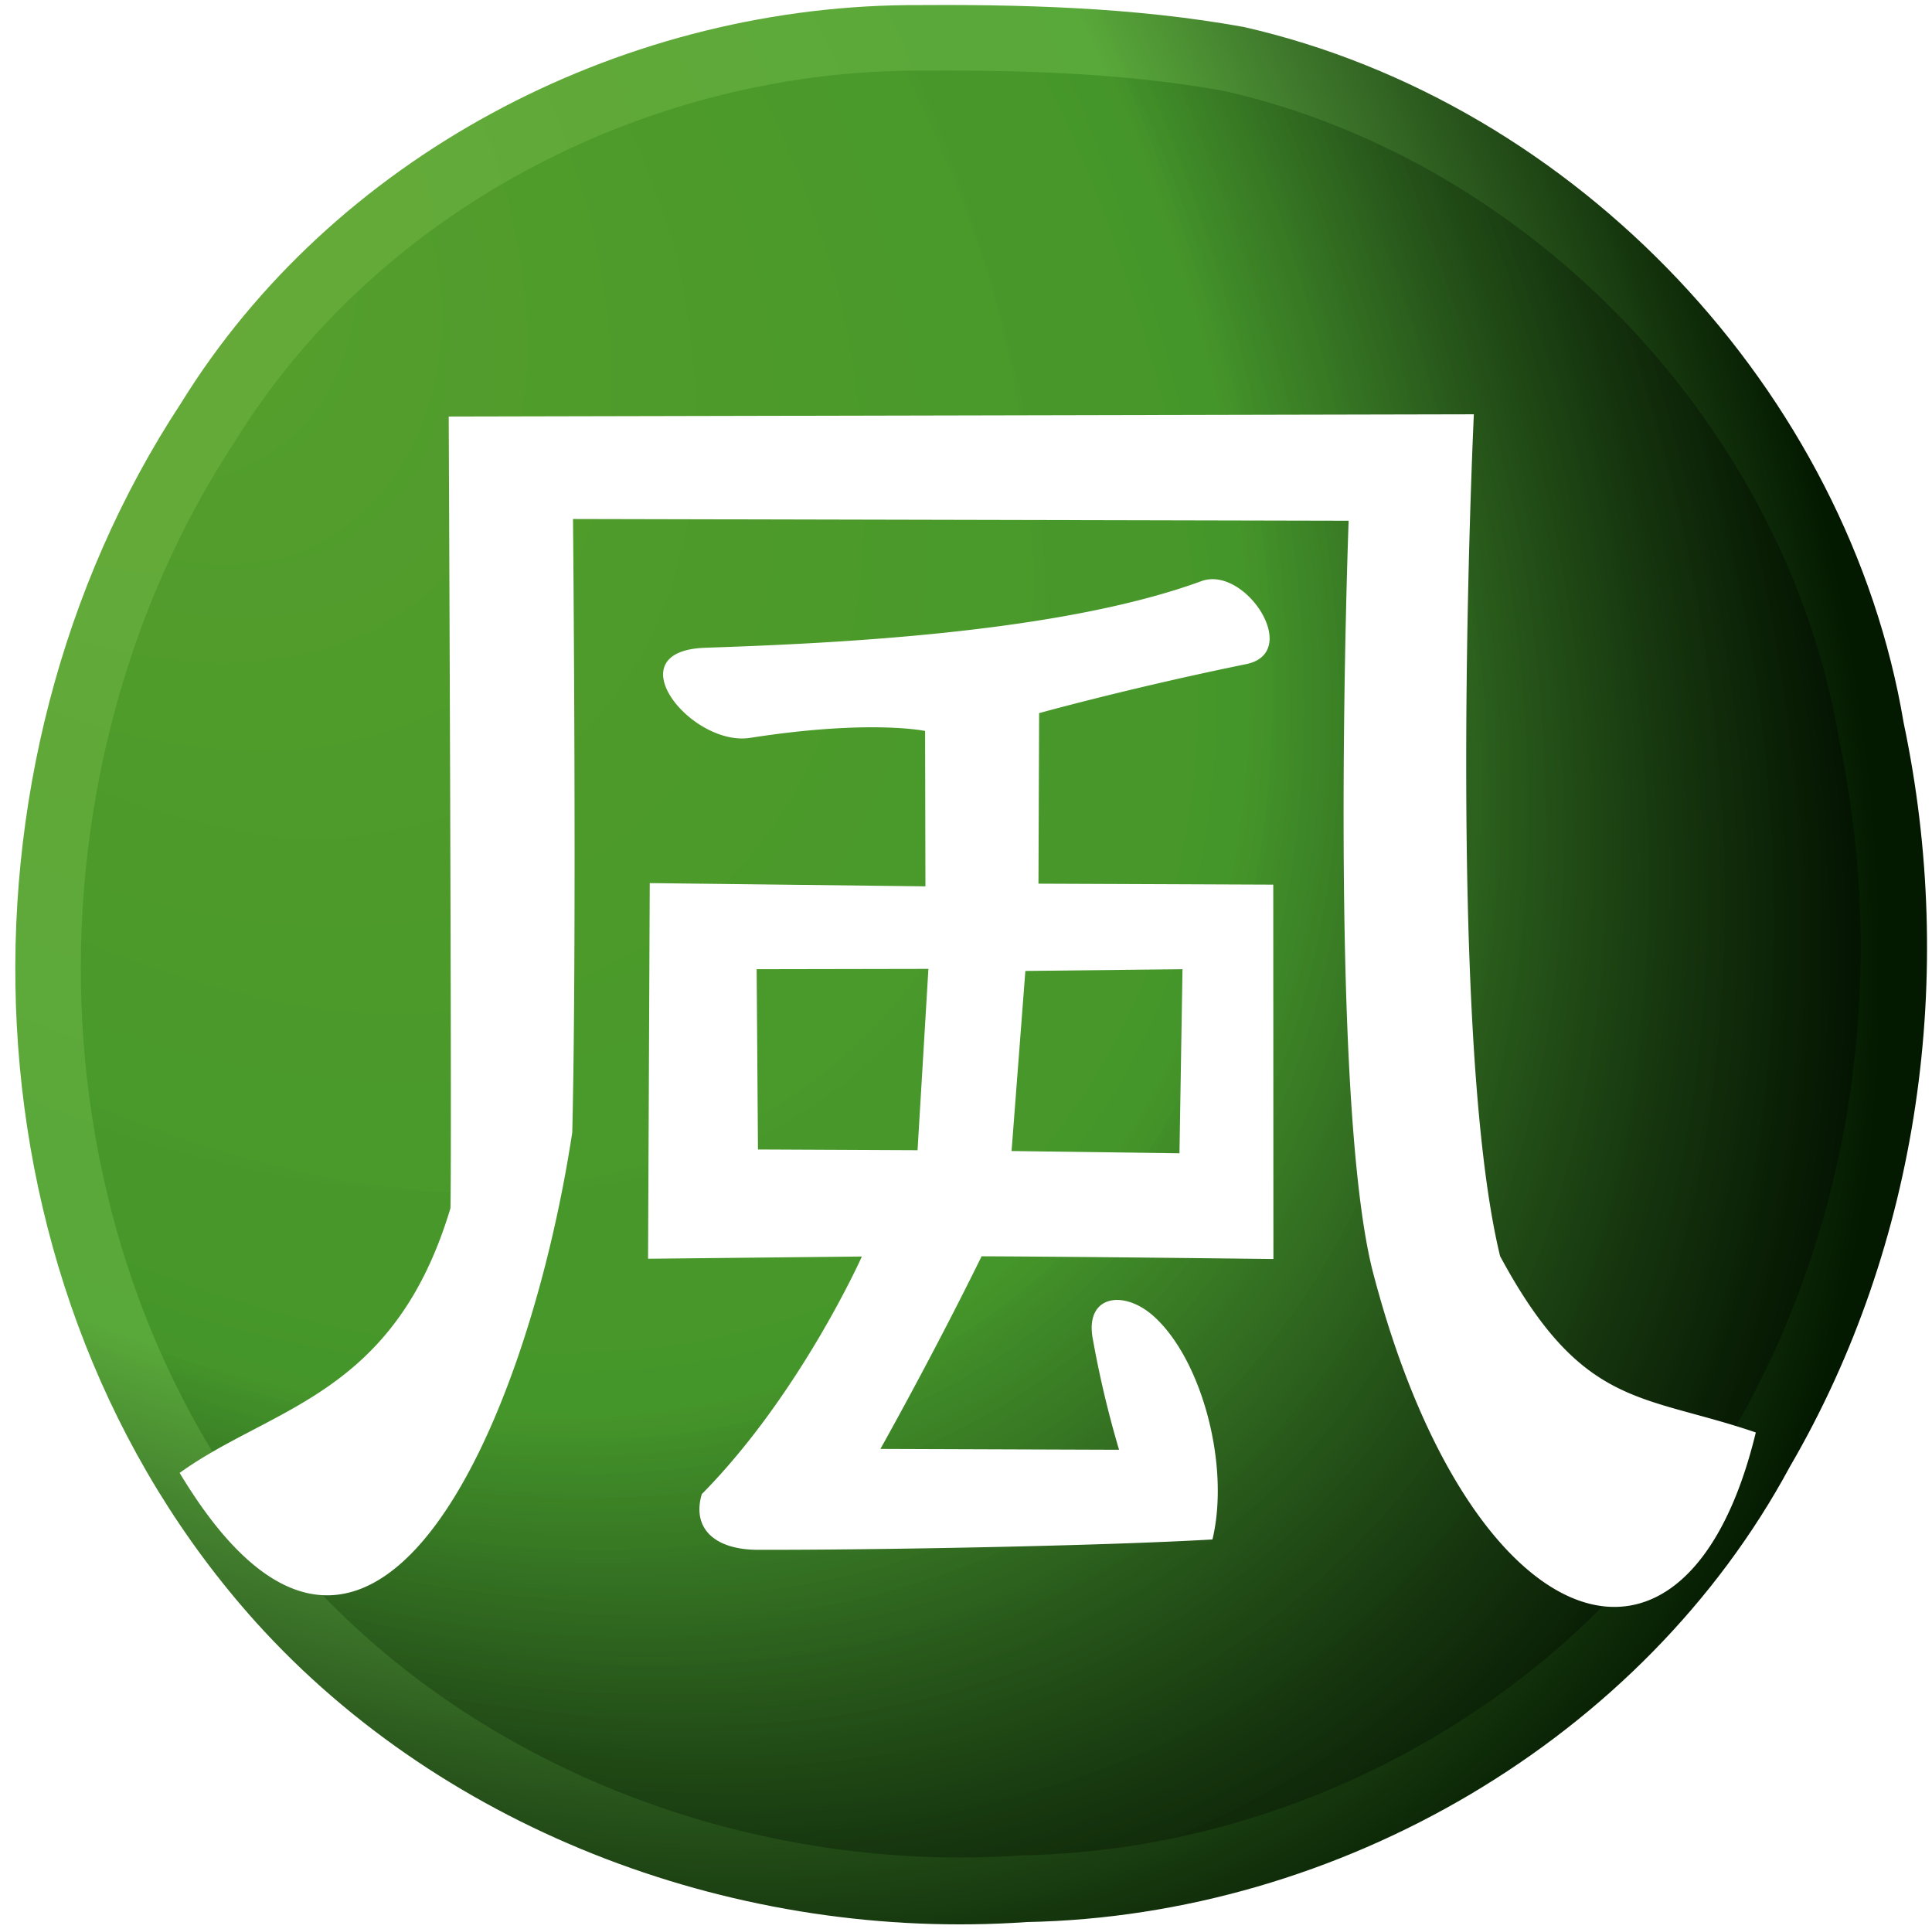
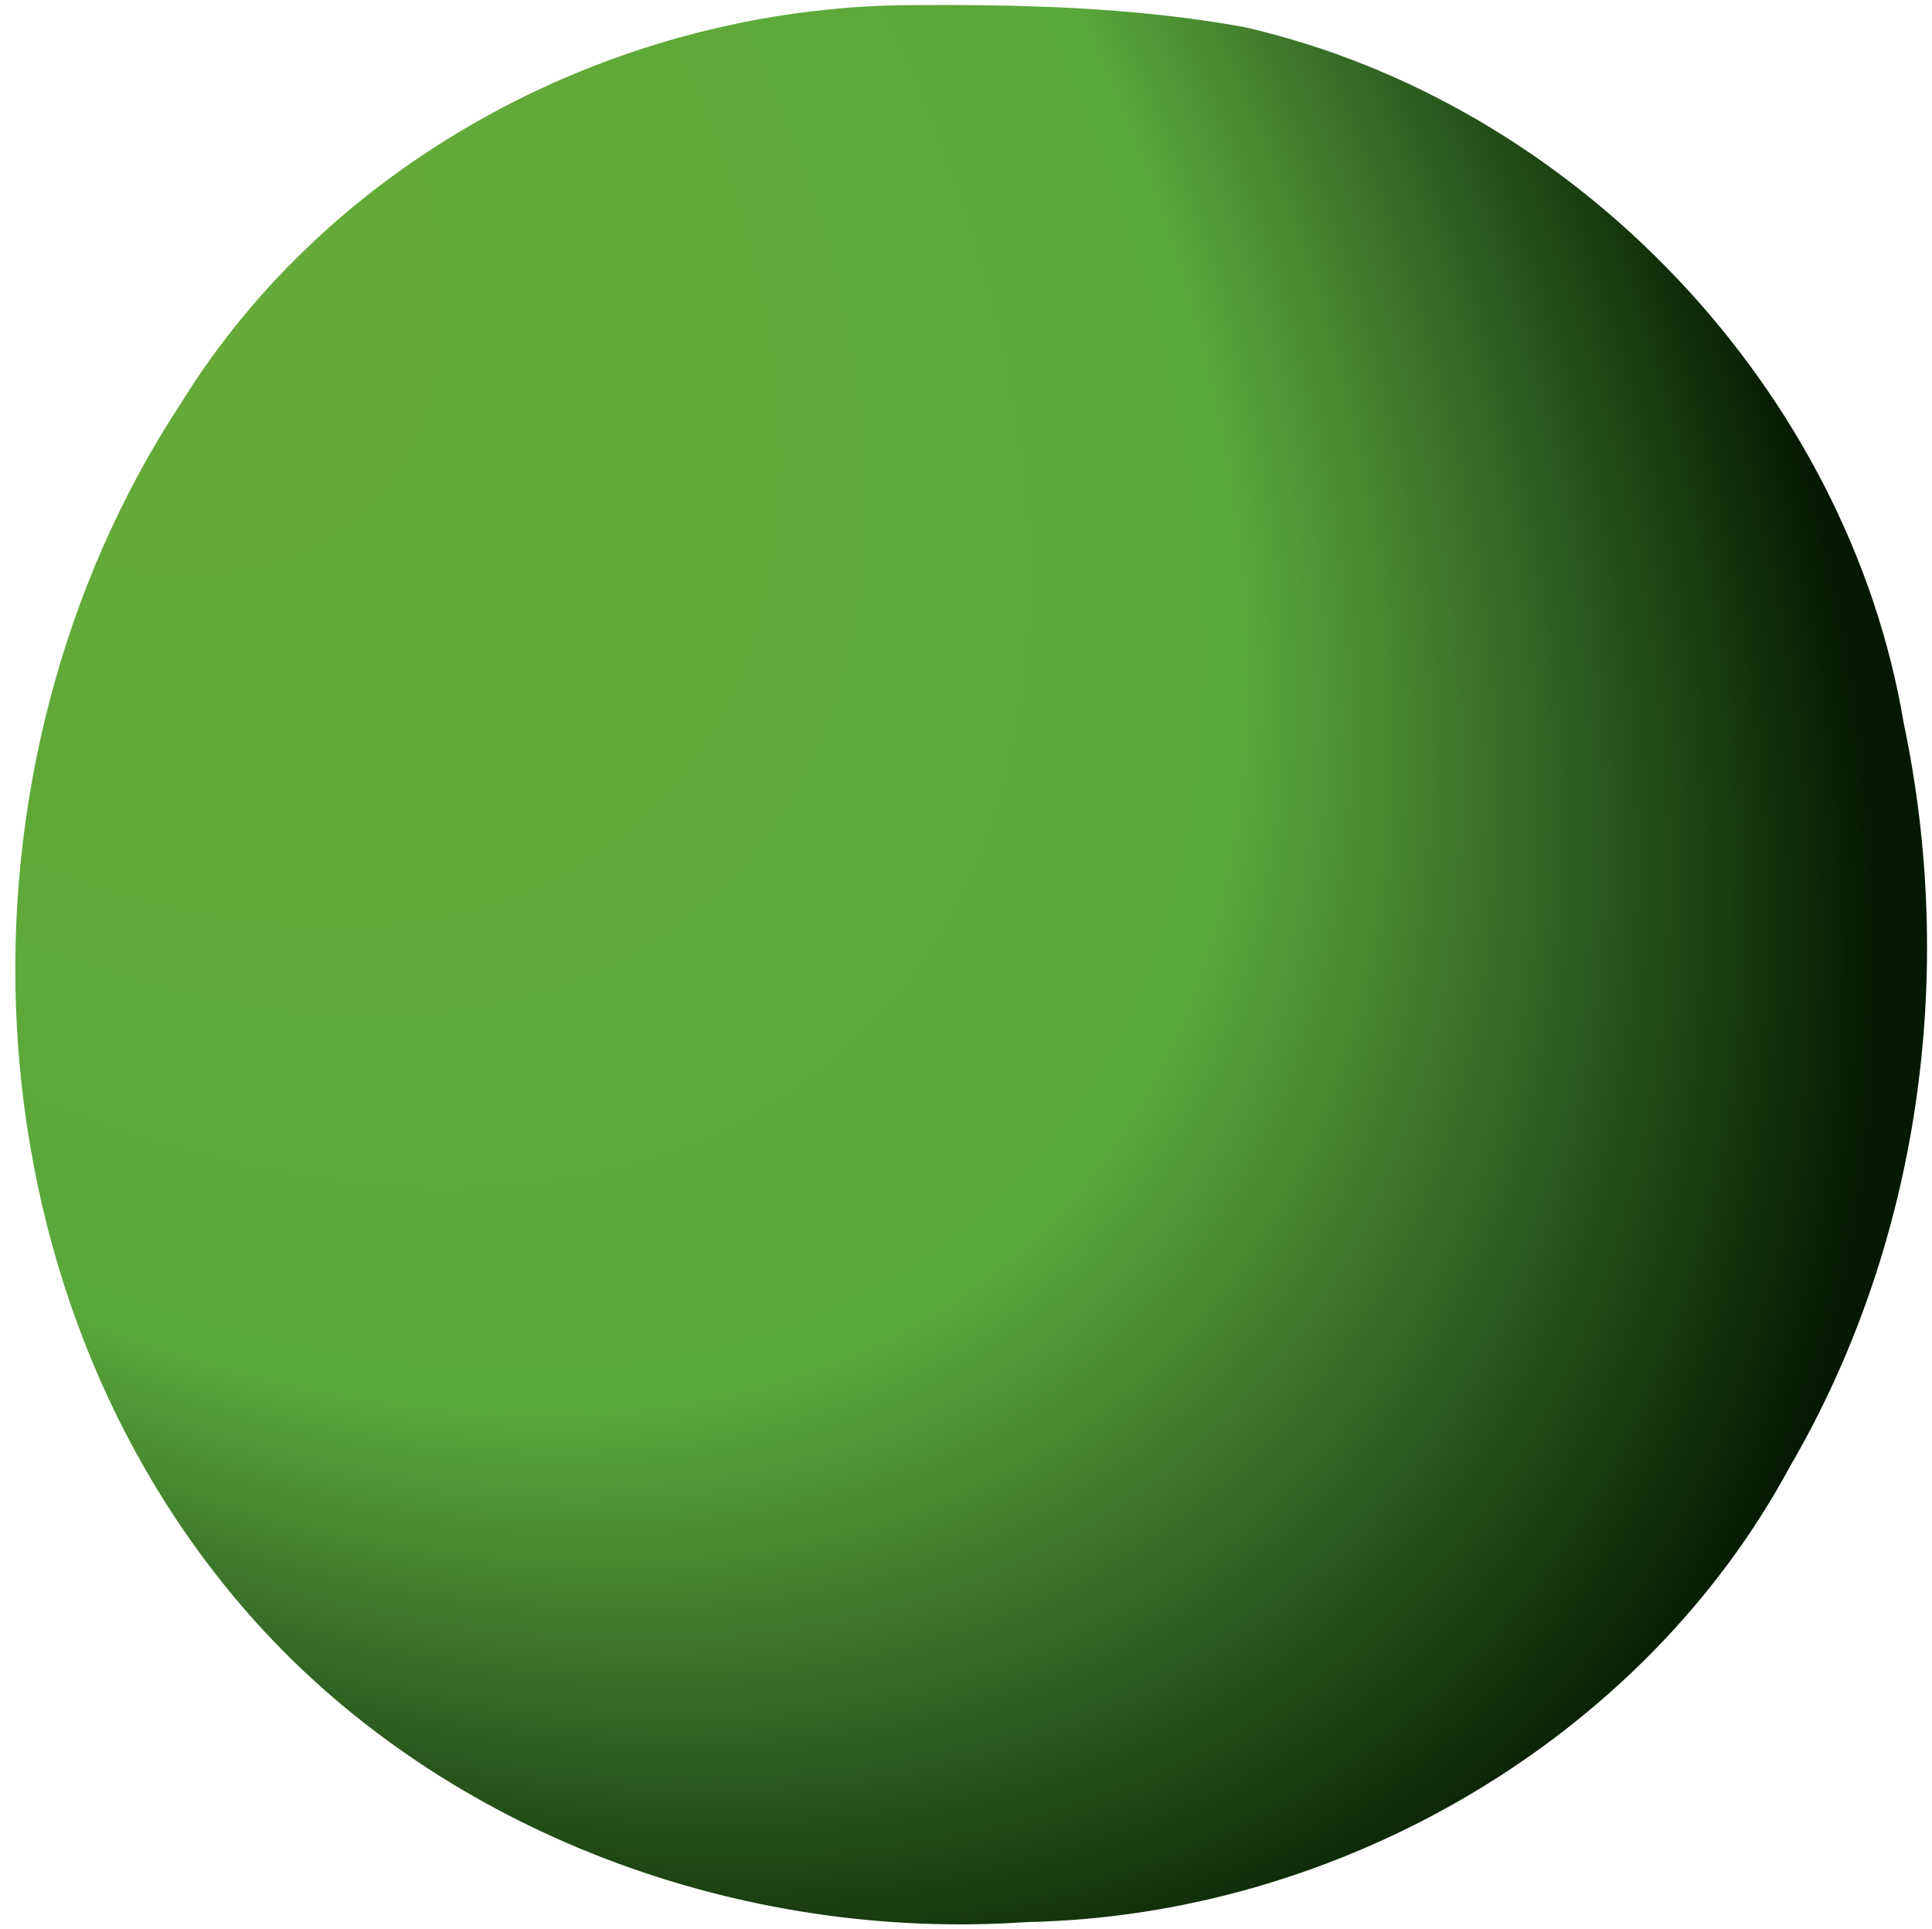
<svg xmlns="http://www.w3.org/2000/svg" xmlns:xlink="http://www.w3.org/1999/xlink" width="77.592" height="77.482">
  <defs>
    <radialGradient xlink:href="#a" id="d" cx="287.787" cy="537.695" r="39.672" fx="287.787" fy="537.695" gradientTransform="matrix(1.592 1.759 -1.088 .985 241.395 -459.423)" gradientUnits="userSpaceOnUse" />
    <radialGradient xlink:href="#b" id="f" cx="287.787" cy="537.695" r="39.672" fx="287.787" fy="537.695" gradientTransform="matrix(1.592 1.759 -1.088 .985 381.302 -618.599)" gradientUnits="userSpaceOnUse" />
    <linearGradient id="a">
      <stop offset="0" style="stop-color:#68ab38;stop-opacity:1" />
      <stop offset=".664" style="stop-color:#59a83a;stop-opacity:1" />
      <stop offset=".774" style="stop-color:#3f792c;stop-opacity:1" />
      <stop offset="1" style="stop-color:#031900;stop-opacity:1" />
    </linearGradient>
    <linearGradient id="b">
      <stop offset="0" style="stop-color:#96cf6e;stop-opacity:1" />
      <stop offset=".664" style="stop-color:#62b840;stop-opacity:1" />
      <stop offset=".774" style="stop-color:#519b38;stop-opacity:1" />
      <stop offset="1" style="stop-color:#042500;stop-opacity:1" />
    </linearGradient>
    <filter id="g" width="1" height="1" x="0" y="0" color-interpolation-filters="sRGB">
      <feTurbulence baseFrequency=".065" result="result0" seed="179" />
      <feSpecularLighting result="result1" specularExponent="24.3" surfaceScale="2">
        <feDistantLight azimuth="225" elevation="45" />
      </feSpecularLighting>
      <feDiffuseLighting diffuseConstant="1.21" in="result0" result="result2" surfaceScale="3">
        <feDistantLight azimuth="225" elevation="42" />
      </feDiffuseLighting>
      <feBlend in2="SourceGraphic" mode="multiply" result="result91" />
      <feComposite in="result1" in2="result91" k2="1" k3="1" operator="arithmetic" result="result92" />
      <feComposite in2="SourceAlpha" operator="in" result="fbSourceGraphic" />
      <feGaussianBlur in="fbSourceGraphic" stdDeviation="3" />
    </filter>
  </defs>
  <path d="M151.777 573.003c-11.657.121-23.06 6.15-29.134 15.987-9.66 14.693-8.922 35.68 3.008 48.952 7.655 8.49 19.49 12.842 30.96 12.044 12.55-.242 24.753-7.351 30.646-18.284 5.224-8.962 6.699-19.787 4.573-29.868-2.224-13.284-13.106-24.9-26.5-27.953-4.458-.805-9.032-.914-13.553-.878" style="fill:url(#d);fill-opacity:1;stroke:none" transform="translate(-115.375 -572.797)" />
-   <path d="M291.684 413.827c-11.657.121-23.06 6.15-29.134 15.987-9.66 14.693-8.922 35.68 3.008 48.952 7.655 8.49 19.49 12.842 30.96 12.044 12.55-.242 24.753-7.35 30.646-18.284 5.224-8.961 6.699-19.787 4.573-29.868-2.224-13.284-13.106-24.9-26.5-27.953-4.458-.805-9.032-.914-13.553-.878" style="opacity:.6;fill:url(#f);fill-opacity:1;stroke:none;filter:url(#g)" transform="translate(-234.994 -382.435)scale(.931)" />
-   <path d="M163.625 596.135c-5.644 2.068-14.598 2.498-19.913 2.675-3.7.123-.573 3.987 1.791 3.619 4.809-.75 7.025-.277 7.025-.277l.014 6.24-11.072-.13-.068 15.086 8.588-.09s-2.477 5.541-6.43 9.543c-.4 1.345.478 2.233 2.256 2.236 4.758.008 13.836-.157 18.253-.416.71-2.959-.416-7.203-2.347-8.953-1.208-1.095-2.759-.857-2.467.851a41 41 0 0 0 1.063 4.5l-9.584-.034s2.071-3.681 4.064-7.736c4.077.016 11.719.11 11.719.11l-.006-15.035-9.43-.039.027-6.849s3.639-1.012 8.312-1.967c2.267-.463-.038-3.977-1.795-3.334m-17.862 15.585 6.898-.013-.436 7.283-6.409-.03zm17.103 0-.122 7.392-6.743-.09.554-7.232zm-29.47-22.195s.13 29.021.07 31.793c-2.266 7.554-7.169 7.96-10.876 10.63 7.594 12.637 13.946-1.699 15.768-13.676.19-7.743.03-24.632.03-24.632l31.15.07s-.855 22.786.95 30.074c3.85 14.908 12.594 18.14 15.403 6.54-4.592-1.567-6.964-.942-10.27-7.081-2.222-9.141-1.054-33.808-1.054-33.808z" style="fill:#fff;fill-opacity:1;stroke:none" transform="translate(-115.375 -572.797)" />
</svg>